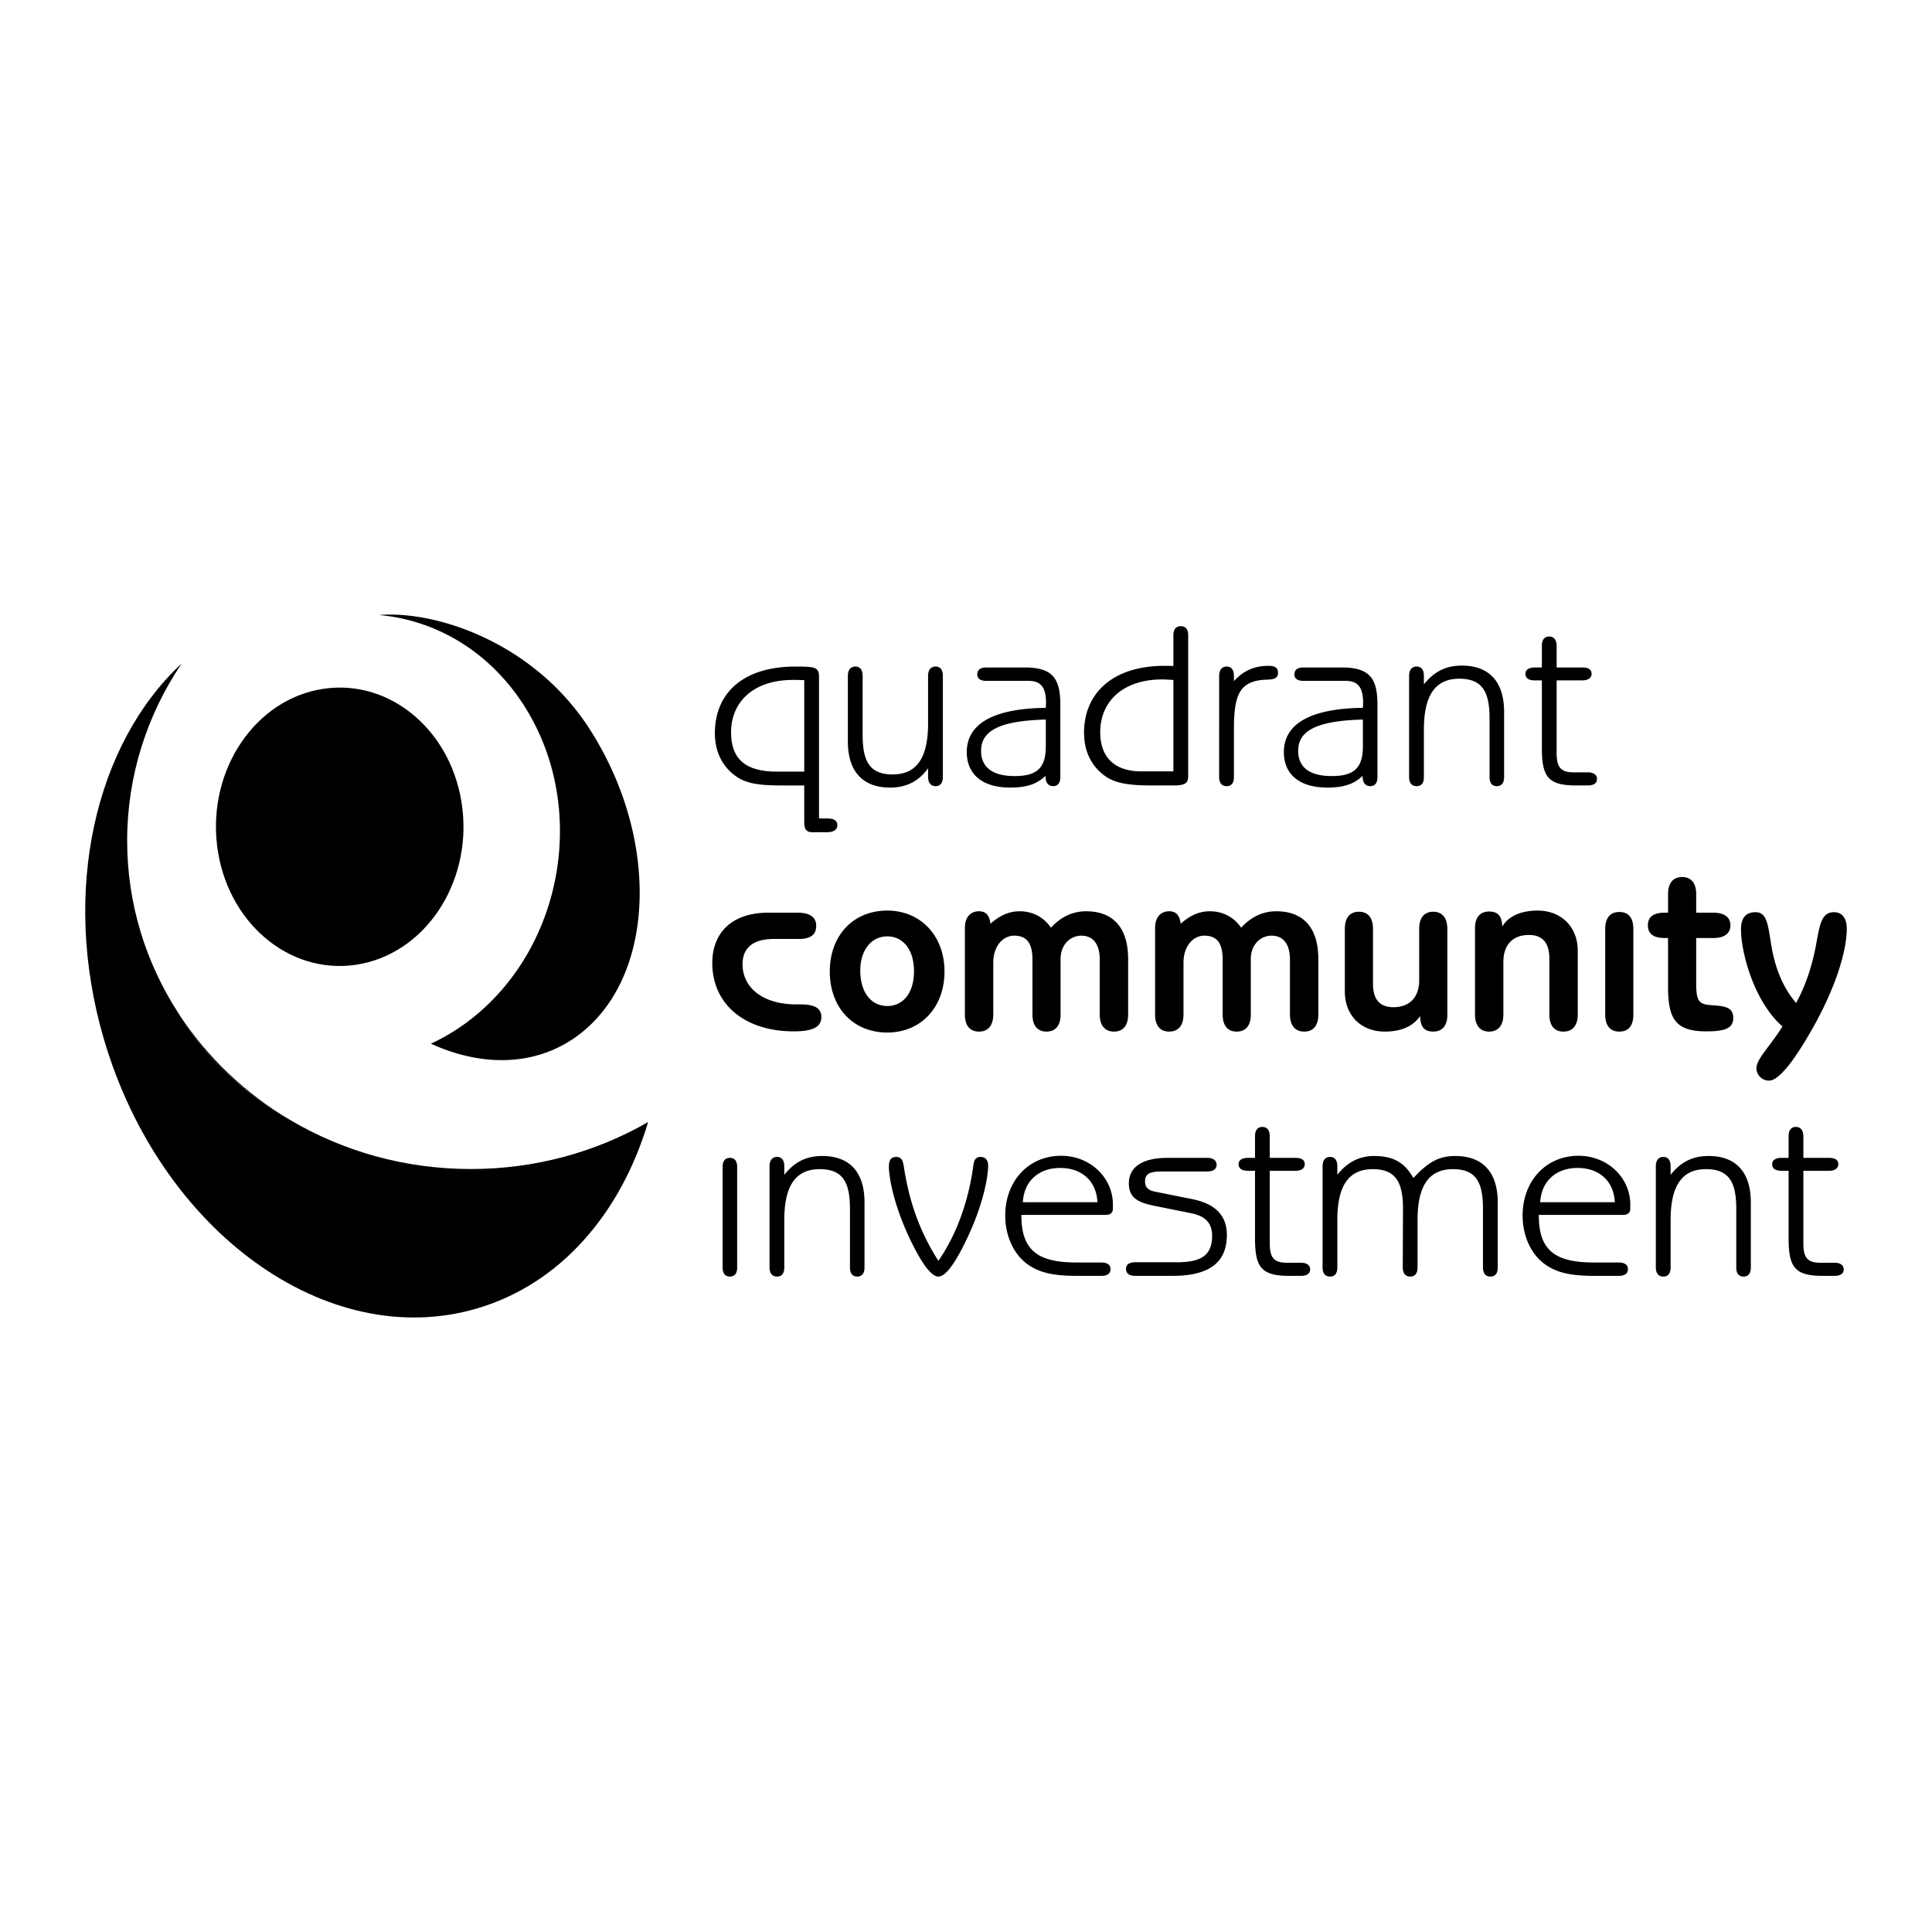
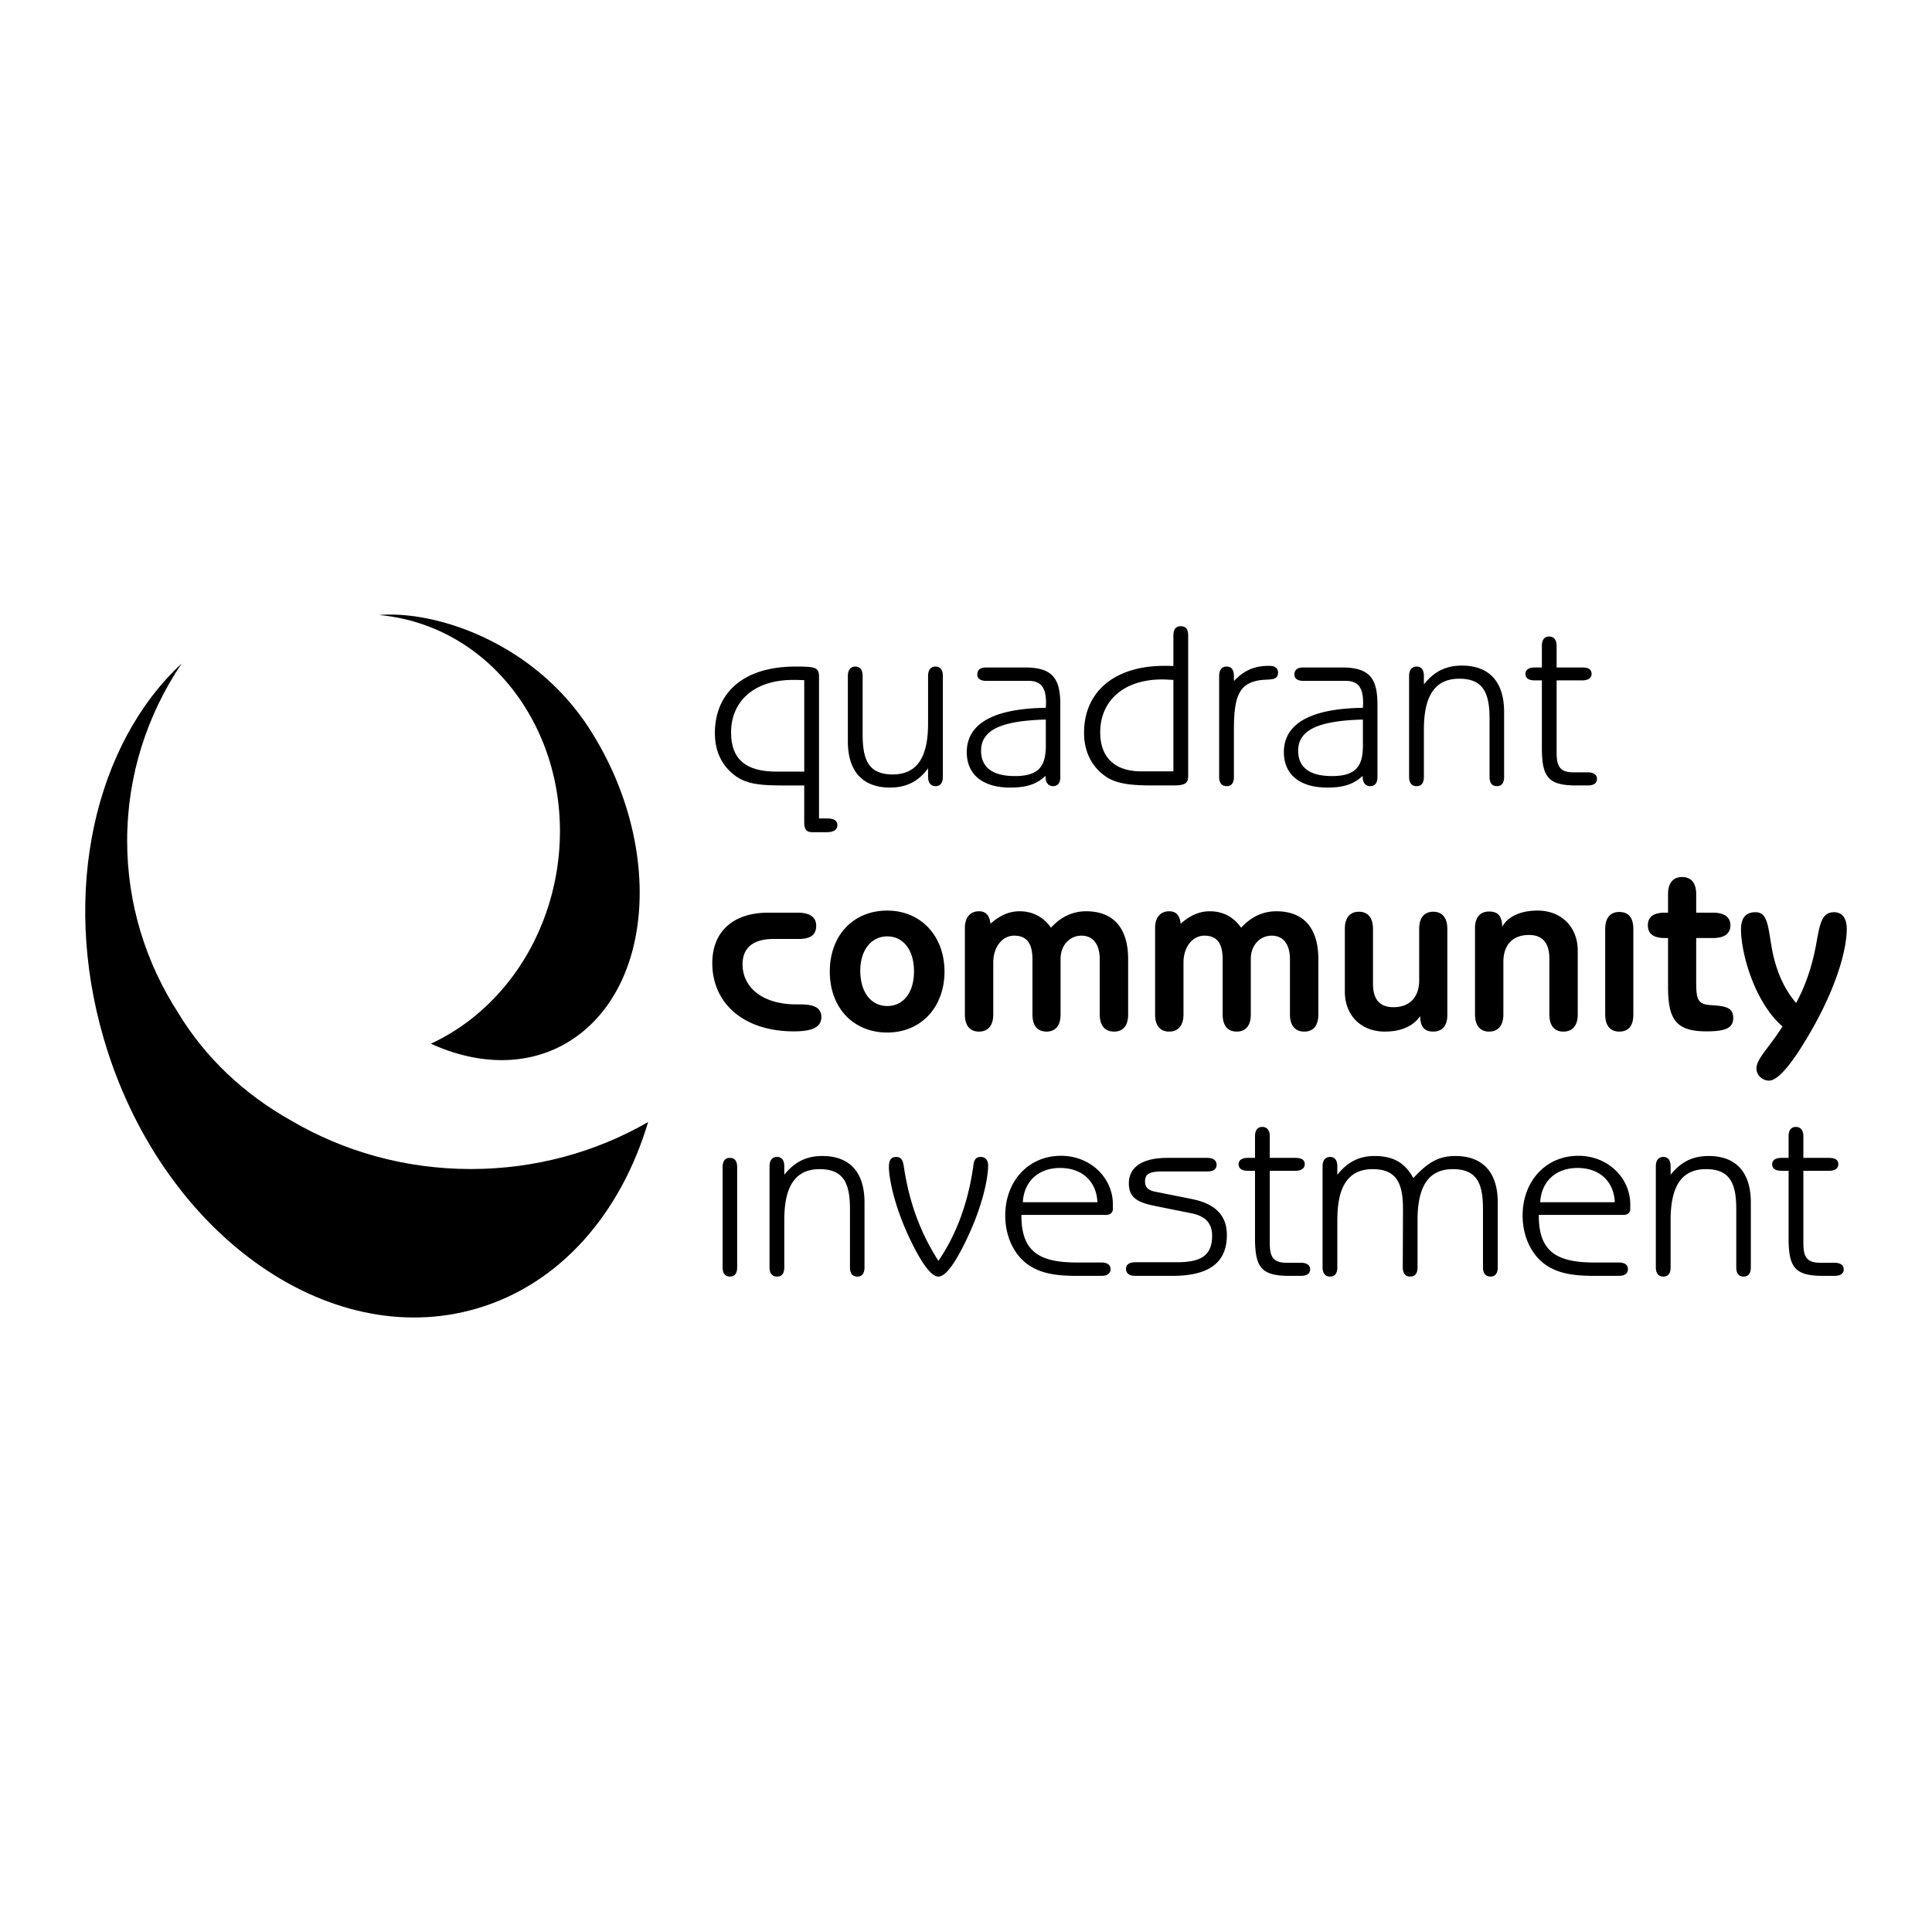
<svg xmlns="http://www.w3.org/2000/svg" width="2500" height="2500" viewBox="0 0 192.756 192.756">
  <g fill-rule="evenodd" clip-rule="evenodd">
-     <path fill="#fff" d="M0 0h192.756v192.756H0V0z" />
    <path d="M47.163 101.547c9.193-7.337 11.465-21.315 5.076-31.221-3.479-5.396-8.809-8.466-14.427-8.964 5.695-.474 15.451 2.748 20.986 11.332 6.99 10.836 6.641 24.418-.777 30.336-4.188 3.344-9.734 3.523-15.027 1.1a20.632 20.632 0 0 0 4.169-2.583zM88.803 78.576c-2.667 0-4.212-1.544-4.212-4.61v-6.528c0-.608.282-.937.749-.937.469 0 .726.329.726.937v5.849c0 2.551.608 3.979 2.995 3.979 2.434 0 3.533-1.708 3.533-5.077v-4.75c0-.608.28-.937.75-.937.467 0 .726.329.726.937V77.5c0 .609-.258.937-.726.937-.47 0-.75-.328-.75-.937v-.842c-.96 1.309-2.176 1.918-3.791 1.918zM100.783 78.576c-2.783 0-4.328-1.334-4.328-3.534 0-2.832 2.642-4.352 7.886-4.422 0-.164.023-.305.023-.468 0-1.521-.469-2.223-1.756-2.223h-4.211c-.586 0-.891-.234-.891-.633 0-.467.305-.702.891-.702h3.859c2.809 0 3.533 1.147 3.533 3.72v7.208c0 .609-.256.913-.725.913-.443 0-.75-.328-.75-.913v-.117c-.931.889-2.007 1.171-3.531 1.171zm-2.9-3.674c0 1.661 1.146 2.527 3.369 2.527 2.34 0 3.09-.936 3.09-3.019v-2.62c-4.377.116-6.459 1.005-6.459 3.112zM115.057 78.365c-2.152 0-3.695-.14-4.797-.936-1.379-.982-2.104-2.48-2.104-4.33 0-3.954 2.877-6.668 8.025-6.668.279 0 .586 0 .889.023v-3.065c0-.608.258-.912.725-.912.492 0 .75.28.75.912v14.016c0 .726-.279.959-1.475.959h-2.013v.001zm.888-10.577c-3.906 0-6.176 2.2-6.176 5.265 0 2.504 1.428 3.907 4.119 3.907h3.182v-9.125c-.466-.023-.841-.047-1.125-.047zM122.383 78.436c-.469 0-.748-.304-.748-.913V67.438c0-.608.279-.937.748-.937.467 0 .725.329.725.937v.514c1.008-1.076 2.059-1.521 3.488-1.521.605 0 .912.211.912.679 0 .842-.912.632-1.779.749-2.105.304-2.621 1.614-2.621 4.937v4.727c-.001.608-.258.913-.725.913zM132.42 78.576c-2.783 0-4.328-1.334-4.328-3.534 0-2.832 2.645-4.352 7.885-4.422 0-.164.023-.305.023-.468 0-1.521-.469-2.223-1.754-2.223h-4.213c-.584 0-.889-.234-.889-.633 0-.467.305-.702.889-.702h3.861c2.807 0 3.535 1.147 3.535 3.72v7.208c0 .609-.258.913-.729.913-.443 0-.746-.328-.746-.913v-.117c-.936.889-2.013 1.171-3.534 1.171zm-2.902-3.674c0 1.661 1.146 2.527 3.371 2.527 2.34 0 3.088-.936 3.088-3.019v-2.62c-4.375.116-6.459 1.005-6.459 3.112zM141.336 78.436c-.469 0-.75-.304-.75-.913V67.438c0-.608.281-.937.75-.937s.727.329.727.937v.841c1.027-1.287 2.199-1.872 3.791-1.872 2.689 0 4.211 1.568 4.211 4.633v6.481c0 .609-.258.913-.725.913-.469 0-.727-.304-.727-.913v-5.826c0-2.551-.631-3.979-3.018-3.979-2.436 0-3.533 1.708-3.533 5.077v4.727c0 .611-.257.916-.726.916zM154.557 63.506c.469 0 .748.327.748.936v2.152h2.553c.631 0 .934.211.934.633 0 .397-.326.655-.934.655h-2.553v7.207c0 1.358.328 1.965 1.662 1.965h1.428c.609 0 .938.257.938.655 0 .422-.307.655-.938.655h-1.146c-2.809 0-3.416-.866-3.416-3.767v-6.715h-.701c-.635 0-.938-.234-.938-.655 0-.398.328-.633.938-.633h.701v-2.152c-.001-.609.255-.936.724-.936zM74.085 96.207c0 2.293 1.965 4.002 5.381 4.002h.421c1.381 0 2.06.373 2.06 1.262 0 1.008-.889 1.428-2.738 1.428-5.055 0-8.144-2.83-8.144-6.809 0-3.089 2.013-5.032 5.593-5.032h2.902c1.24 0 1.872.445 1.872 1.311 0 .89-.562 1.311-1.731 1.311h-2.504c-2.059 0-3.112.889-3.112 2.527zM88.522 103.016c-3.394 0-5.733-2.48-5.733-6.084 0-3.603 2.34-6.083 5.733-6.083 3.345 0 5.71 2.527 5.71 6.083s-2.34 6.084-5.71 6.084zm-2.691-6.178c0 2.223 1.123 3.533 2.691 3.533 1.567 0 2.667-1.285 2.667-3.463 0-2.176-1.101-3.486-2.667-3.486-1.544 0-2.691 1.31-2.691 3.416zM97.672 102.922c-.89 0-1.405-.584-1.405-1.707V92.58c0-1.053.54-1.662 1.405-1.662.701 0 1.053.422 1.146 1.241.938-.819 1.826-1.241 2.924-1.241 1.289 0 2.389.586 3.113 1.639.982-1.076 2.154-1.639 3.51-1.639 2.691 0 4.189 1.639 4.189 4.774v5.523c0 1.123-.516 1.707-1.404 1.707-.891 0-1.428-.584-1.428-1.707v-5.5c0-1.521-.678-2.364-1.824-2.364-1.172 0-2.084.96-2.084 2.316v5.547c0 1.123-.516 1.707-1.404 1.707s-1.402-.584-1.402-1.707v-5.5c0-1.591-.562-2.364-1.826-2.364-1.146 0-2.084 1.076-2.084 2.691v5.172c0 1.125-.537 1.709-1.426 1.709zM116.648 102.922c-.889 0-1.404-.584-1.404-1.707V92.58c0-1.053.541-1.662 1.404-1.662.703 0 1.053.422 1.146 1.241.938-.819 1.826-1.241 2.926-1.241 1.287 0 2.387.586 3.111 1.639.982-1.076 2.154-1.639 3.512-1.639 2.689 0 4.188 1.639 4.188 4.774v5.523c0 1.123-.516 1.707-1.404 1.707s-1.428-.584-1.428-1.707v-5.5c0-1.521-.678-2.364-1.824-2.364-1.172 0-2.082.96-2.082 2.316v5.547c0 1.123-.516 1.707-1.404 1.707-.891 0-1.404-.584-1.404-1.707v-5.5c0-1.591-.562-2.364-1.824-2.364-1.146 0-2.084 1.076-2.084 2.691v5.172c-.001 1.125-.54 1.709-1.429 1.709zM142.996 90.964c.889 0 1.404.609 1.404 1.708v8.61c0 1.055-.516 1.639-1.404 1.639s-1.285-.467-1.309-1.545c-.727 1.029-1.896 1.545-3.533 1.545-2.342 0-3.979-1.592-3.979-4v-6.249c0-1.123.516-1.708 1.404-1.708s1.404.586 1.404 1.708v5.476c0 1.568.678 2.34 2.035 2.34 1.615 0 2.574-.982 2.574-2.689v-5.126c.002-1.123.515-1.709 1.404-1.709zM152.545 93.282c-1.615 0-2.553.982-2.553 2.69v5.243c0 1.123-.537 1.707-1.426 1.707s-1.404-.609-1.404-1.707V92.58c0-1.053.516-1.638 1.404-1.638s1.287.444 1.311 1.521c.537-.982 1.779-1.614 3.533-1.614 2.34 0 4.002 1.614 4.002 4.001v6.366c0 1.123-.539 1.707-1.428 1.707s-1.404-.584-1.404-1.707v-5.57c0-1.568-.68-2.364-2.035-2.364zM161.555 90.988c.912 0 1.404.562 1.404 1.708v8.519c0 1.145-.492 1.707-1.404 1.707-.891 0-1.404-.584-1.404-1.707v-8.519c-.001-1.123.513-1.708 1.404-1.708zM170.936 91.058c1.123 0 1.709.468 1.709 1.264s-.586 1.265-1.709 1.265h-1.707v4.353c0 1.754.141 2.244 1.404 2.338 1.449.094 2.293.188 2.293 1.287 0 1.053-.867 1.334-2.691 1.334-3.043 0-3.814-1.217-3.814-4.445v-4.867h-.326c-1.125 0-1.686-.422-1.686-1.265 0-.842.561-1.264 1.686-1.264h.326V89.21c0-1.124.516-1.709 1.404-1.709s1.404.585 1.404 1.709v1.848h1.707zM174.844 97.867c-.793-1.989-1.145-3.954-1.145-5.147 0-1.147.49-1.709 1.449-1.709 1.17 0 1.24 1.287 1.592 3.394.396 2.339 1.217 4.212 2.457 5.664.889-1.615 1.566-3.559 1.965-5.664.398-2.153.539-3.394 1.824-3.394.797 0 1.266.586 1.266 1.662 0 1.965-.914 5.382-3.16 9.478-2.084 3.768-3.648 5.662-4.586 5.662-.703 0-1.264-.561-1.264-1.217 0-.959 1.24-2.035 2.598-4.189-1.123-.958-2.176-2.503-2.996-4.54zM72.822 115.521c.468 0 .725.305.725.914v10.014c0 .609-.257.914-.725.914-.469 0-.726-.305-.726-.914v-10.014c0-.609.257-.914.726-.914zM77.525 127.363c-.468 0-.749-.305-.749-.914v-10.084c0-.609.281-.938.749-.938.468 0 .725.328.725.938v.842c1.029-1.287 2.2-1.873 3.791-1.873 2.69 0 4.211 1.568 4.211 4.635v6.48c0 .609-.257.914-.726.914-.467 0-.725-.305-.725-.914v-5.826c0-2.551-.631-3.977-3.019-3.977-2.434 0-3.533 1.707-3.533 5.076v4.727c.001.61-.256.914-.724.914zM97.111 116.295c.07-.562.234-.867.725-.867.467 0 .75.305.75.867 0 1.217-.539 4-2.13 7.324-1.195 2.504-2.129 3.744-2.832 3.744-.632 0-1.475-1.031-2.528-3.113-1.849-3.65-2.41-6.693-2.41-7.838 0-.656.21-.984.726-.984.491 0 .655.305.749.867.514 3.439 1.521 6.459 3.463 9.5 1.753-2.551 2.971-5.756 3.487-9.5zM110.799 126.613c0 .445-.303.68-.936.68h-2.342c-2.01 0-3.531-.188-4.818-1.029-1.475-.961-2.41-2.832-2.41-4.986 0-3.438 2.316-5.965 5.57-5.965 2.947 0 5.17 2.223 5.17 4.844v.443c0 .398-.258.609-.701.609h-8.426v.068c0 3.512 1.686 4.682 5.5 4.682h2.457c.61 0 .936.234.936.654zm-1.309-6.668c-.096-2.084-1.523-3.418-3.721-3.418-2.131 0-3.605 1.312-3.721 3.418h7.442zM112.344 126.59c0-.42.305-.654.936-.654h4.094c2.342 0 3.559-.586 3.559-2.645 0-1.24-.656-1.967-2.084-2.246l-3.604-.725c-1.615-.328-2.619-.75-2.619-2.248 0-1.59 1.285-2.551 3.836-2.551h3.979c.609 0 .938.258.938.703 0 .422-.328.654-.959.654h-4.494c-1.125 0-1.686.188-1.686.982 0 .586.303.891.982 1.029l3.744.75c2.293.469 3.439 1.637 3.439 3.58 0 2.762-1.801 4.072-5.404 4.072h-3.744c-.609.002-.913-.256-.913-.701zM125.939 112.434c.467 0 .746.326.746.936v2.152h2.553c.631 0 .936.211.936.633 0 .398-.328.656-.936.656h-2.553v7.205c0 1.359.33 1.967 1.664 1.967h1.426c.609 0 .938.256.938.654 0 .422-.305.656-.938.656h-1.146c-2.807 0-3.416-.867-3.416-3.768v-6.715h-.701c-.631 0-.938-.236-.938-.656 0-.398.328-.633.938-.633h.701v-2.152c0-.609.258-.935.726-.935zM136.959 116.646c-2.432 0-3.533 1.707-3.533 5.076v4.727c0 .609-.258.914-.725.914-.469 0-.748-.305-.748-.914v-10.084c0-.609.279-.938.748-.938.467 0 .725.328.725.938v.842c1.008-1.264 2.178-1.873 3.697-1.873 1.85 0 3.02.633 3.885 2.201 1.428-1.521 2.459-2.201 4.189-2.201 2.689 0 4.234 1.568 4.234 4.635v6.48c0 .609-.258.914-.725.914-.469 0-.75-.305-.75-.914v-5.826c0-2.551-.607-3.977-2.996-3.977-2.432 0-3.531 1.707-3.531 5.076v4.727c0 .609-.258.914-.727.914-.467 0-.748-.305-.748-.914l.023-5.826c.002-2.572-.653-3.977-3.018-3.977zM162.418 126.613c0 .445-.303.68-.934.68h-2.342c-2.012 0-3.533-.188-4.82-1.029-1.475-.961-2.41-2.832-2.41-4.986 0-3.438 2.316-5.965 5.57-5.965 2.947 0 5.17 2.223 5.17 4.844v.443c0 .398-.256.609-.701.609h-8.424v.068c0 3.512 1.684 4.682 5.498 4.682h2.459c.608 0 .934.234.934.654zm-1.309-6.668c-.096-2.084-1.523-3.418-3.721-3.418-2.129 0-3.604 1.312-3.721 3.418h7.442zM165.951 127.363c-.467 0-.748-.305-.748-.914v-10.084c0-.609.281-.938.748-.938.469 0 .727.328.727.938v.842c1.029-1.287 2.199-1.873 3.791-1.873 2.689 0 4.211 1.568 4.211 4.635v6.48c0 .609-.256.914-.725.914s-.727-.305-.727-.914v-5.826c0-2.551-.631-3.977-3.018-3.977-2.434 0-3.533 1.707-3.533 5.076v4.727c.001.61-.257.914-.726.914zM179.172 112.434c.469 0 .75.326.75.936v2.152h2.551c.631 0 .936.211.936.633 0 .398-.328.656-.936.656h-2.551v7.205c0 1.359.326 1.967 1.66 1.967h1.428c.609 0 .938.256.938.654 0 .422-.305.656-.938.656h-1.146c-2.807 0-3.416-.867-3.416-3.768v-6.715h-.701c-.633 0-.938-.236-.938-.656 0-.398.328-.633.938-.633h.701v-2.152c-.001-.609.257-.935.724-.935z" />
-     <path d="M35.538 96.252c-6.757 1.02-12.973-4.314-13.882-11.916-.907-7.6 3.835-14.59 10.595-15.611 6.758-1.021 12.971 4.312 13.88 11.913.907 7.602-3.834 14.591-10.593 15.614zM29.029 111.789c-4.57-2.688-8.428-6.367-11.247-10.729 2.714 4.495 6.622 8.135 11.247 10.729z" />
    <path d="M29.029 111.789c-4.625-2.594-8.533-6.234-11.247-10.729-3.229-4.994-5.096-10.877-5.096-17.177 0-6.517 2.002-12.583 5.438-17.686-8.609 7.998-12.086 22.688-7.765 37.458 5.625 19.223 22.282 31.262 37.207 26.898 8.347-2.443 14.377-9.498 17.097-18.607-5.164 2.975-11.213 4.688-17.682 4.688-6.583.001-12.73-1.773-17.952-4.845zM82.552 81.659h-.839V67.485c0-.937-.468-.984-2.34-.984-5.312 0-8.05 2.715-8.05 6.646 0 1.849.726 3.323 2.106 4.306 1.193.842 2.714.913 4.796.913h2.013v3.721c0 .631.234.936.726.936l.009-.002v.007h1.579c.647 0 .993-.274.993-.696 0-.45-.322-.673-.993-.673zm-2.313-4.674h-2.761c-3.043 0-4.54-1.218-4.54-3.908 0-3.064 2.247-5.242 6.178-5.242.281 0 .655 0 1.123.024v9.126z" />
  </g>
</svg>